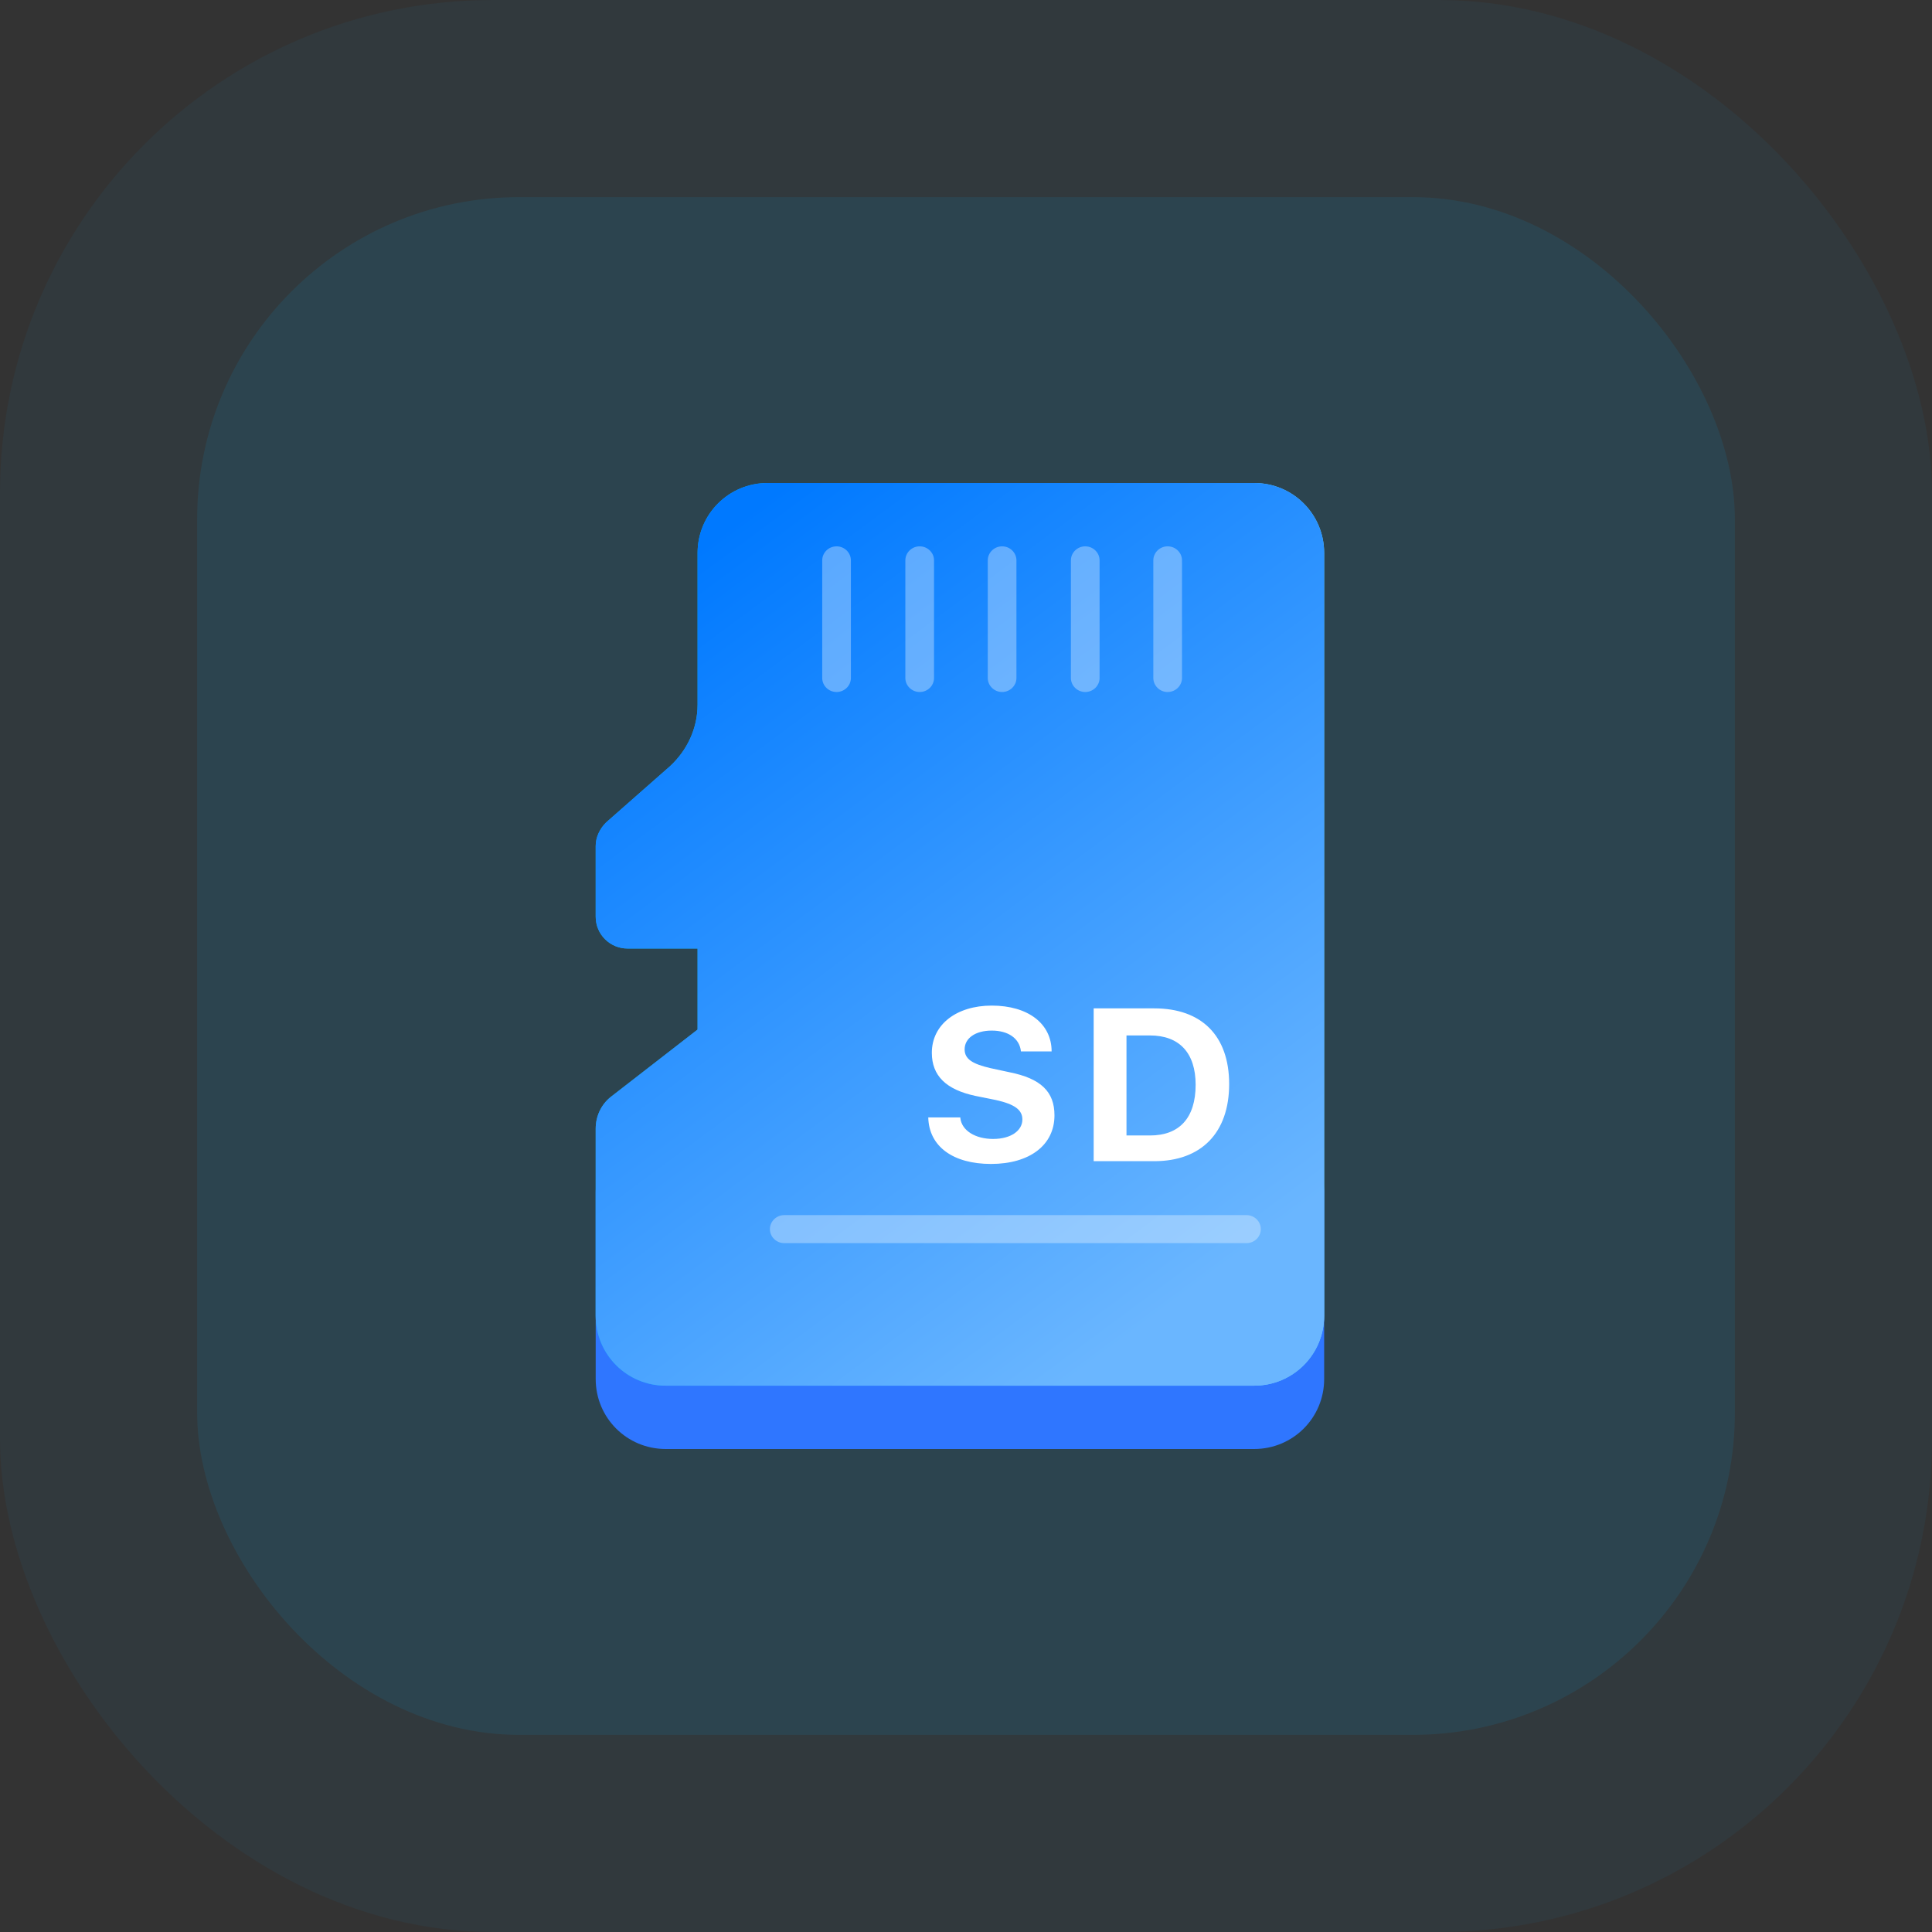
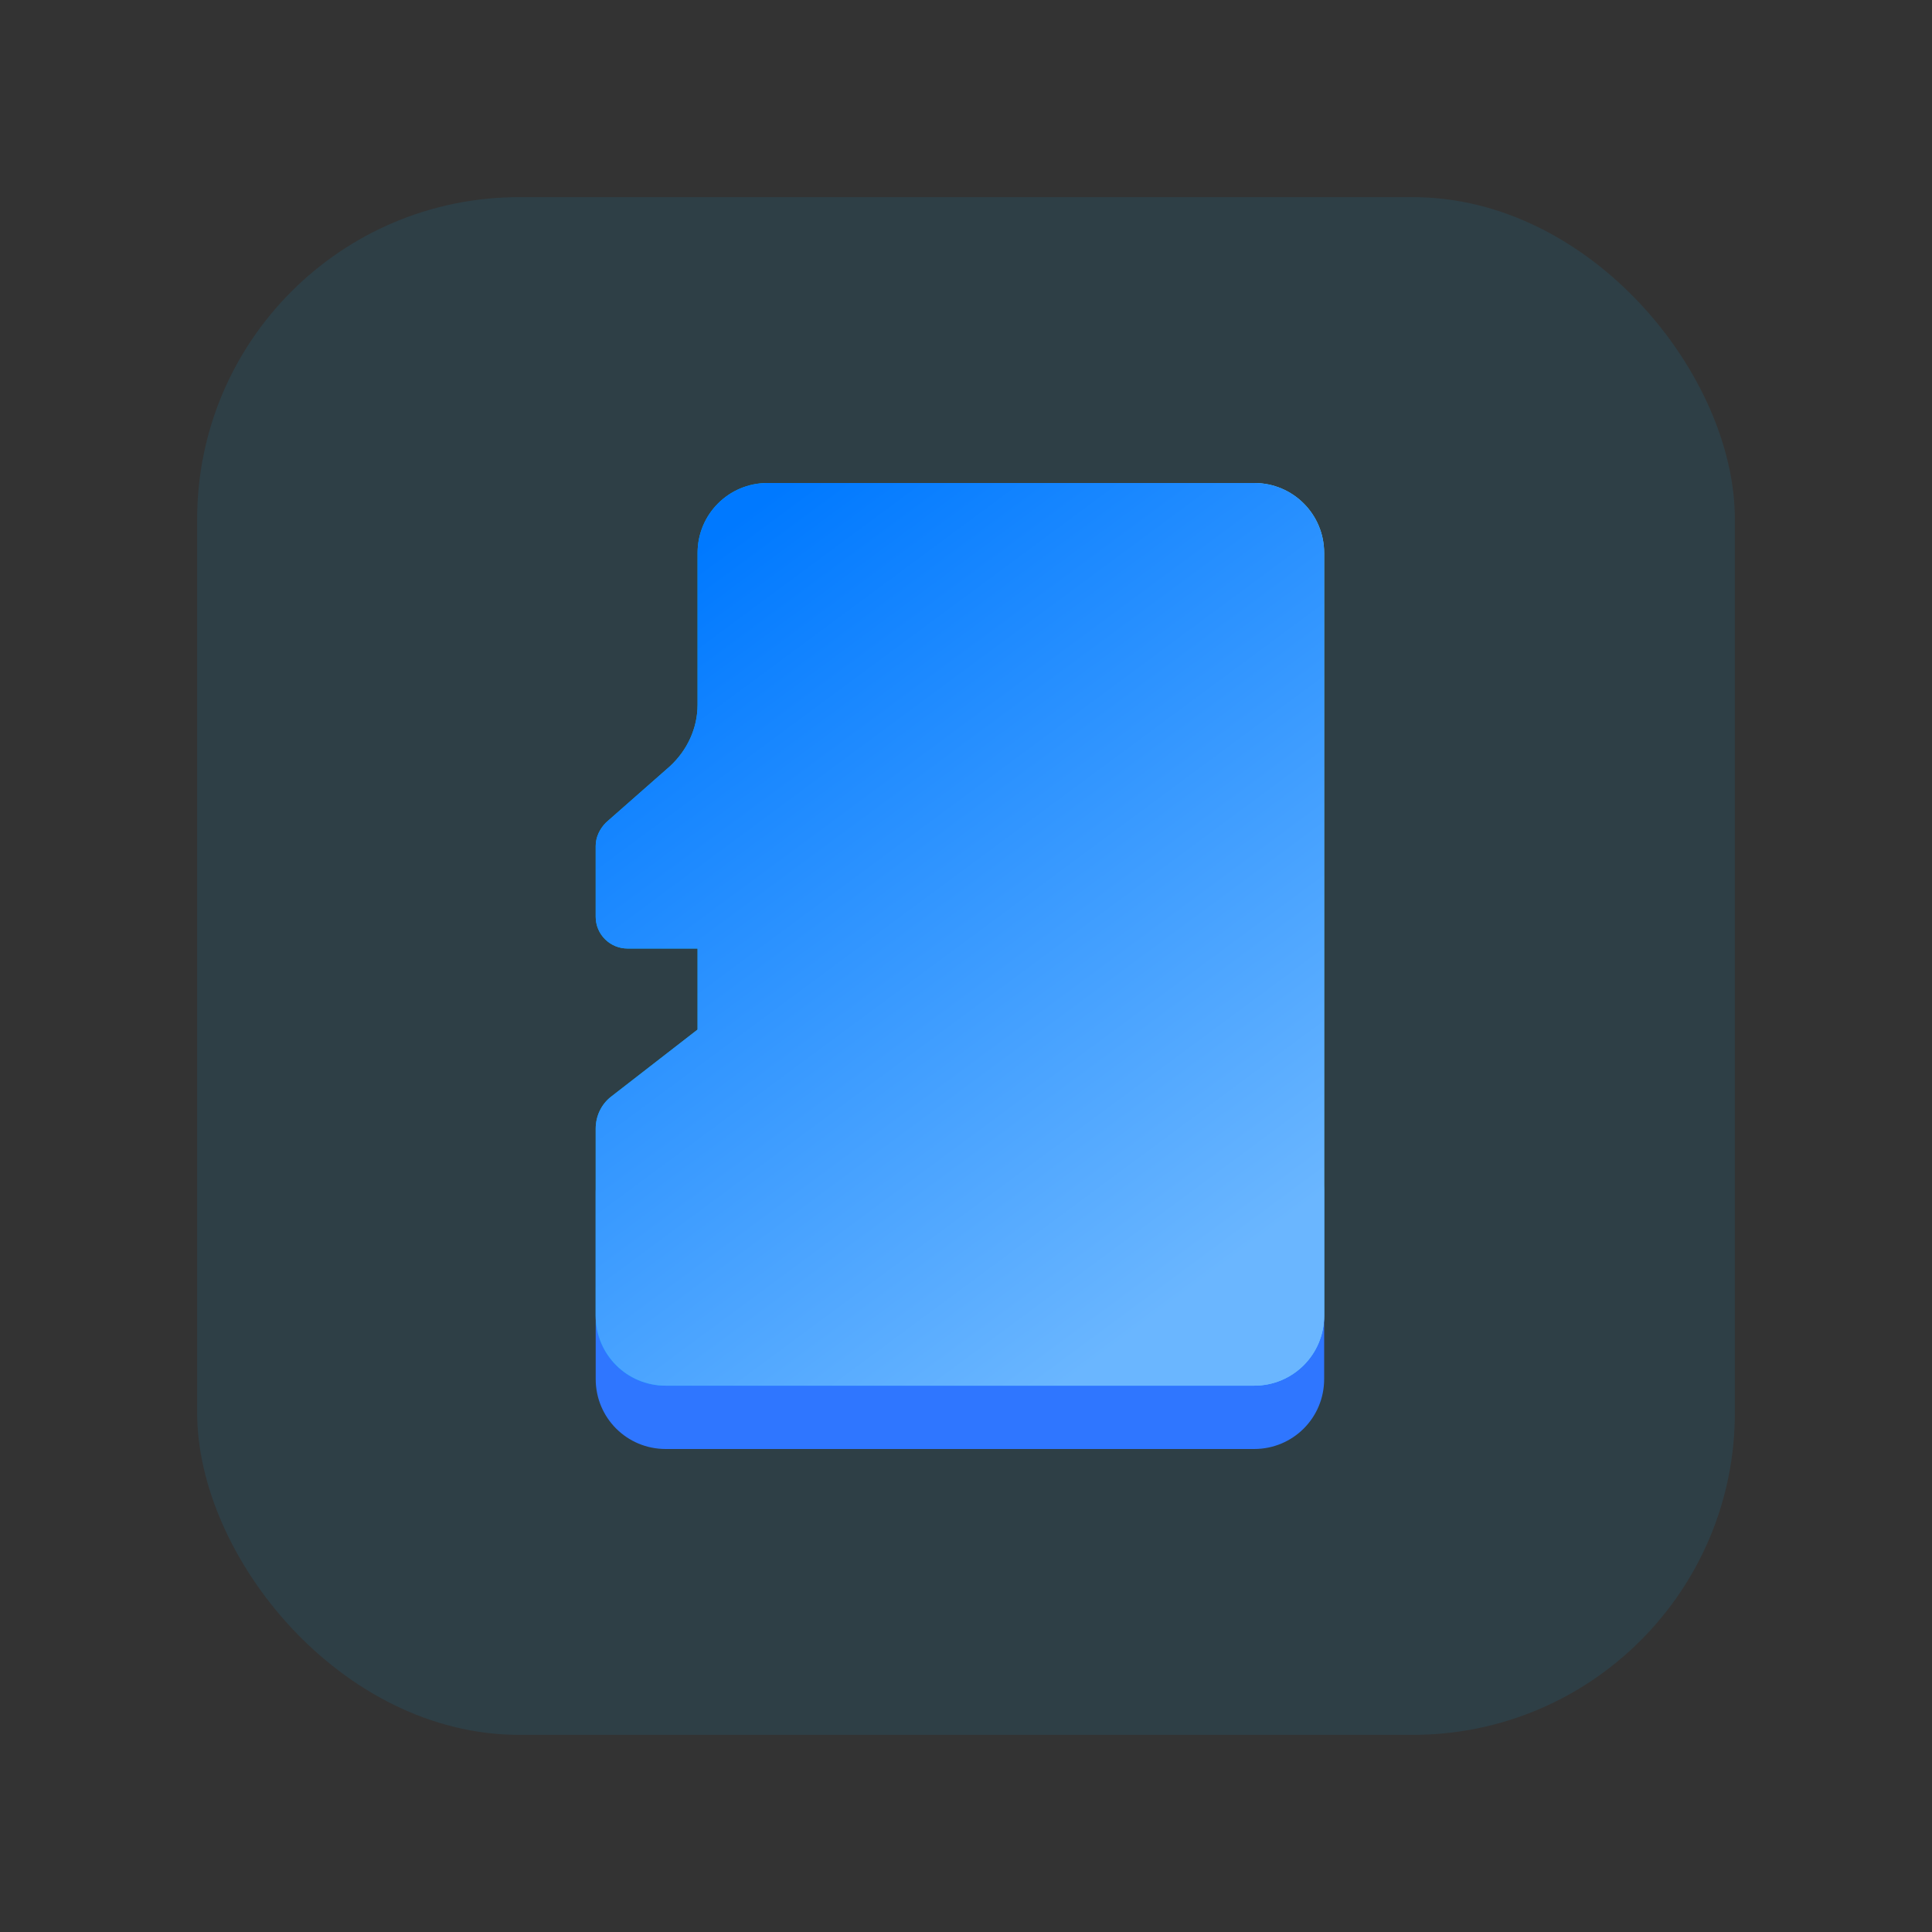
<svg xmlns="http://www.w3.org/2000/svg" width="120" height="120" viewBox="0 0 120 120" fill="none">
  <rect x="0" y="0" width="120" height="120" fill="#333333" stroke="none" />
-   <rect opacity="0.05" width="120" height="120" rx="30.612" fill="#00B0F5" />
  <rect opacity="0.1" x="12.246" y="12.245" width="95.51" height="95.51" rx="20" fill="#00B0F5" />
  <path d="M82.246 74.037V85.654C82.246 88.064 80.309 90 77.898 90H41.348C38.937 90 37 88.064 37 85.654V74.037C37 73.262 37.344 74.51 37.947 74.037H43.328H38.98C37.904 74.037 37 75.155 37 74.037C37 73.477 37.258 74.424 37.646 74.037H41.606C42.683 73.047 43.328 75.499 43.328 74.037C43.328 71.627 45.266 74.037 47.676 74.037H77.898C80.309 74.037 82.246 71.627 82.246 74.037Z" fill="#2F76FF" />
  <path d="M82.246 34.346V81.72C82.246 84.129 80.309 86.066 77.898 86.066H41.348C38.937 86.066 37 84.129 37 81.72V70.102C37 69.328 37.344 68.596 37.947 68.123L43.328 63.949V58.915H38.98C37.904 58.915 37 58.054 37 56.936V52.547C37 51.987 37.258 51.471 37.646 51.084L41.606 47.599C42.683 46.609 43.328 45.232 43.328 43.769V34.346C43.328 31.936 45.266 30 47.676 30H77.898C80.309 30 82.246 31.936 82.246 34.346Z" fill="url(#paint0_linear_3944_33074)" />
  <path d="M82.246 34.346V81.72C82.246 84.129 80.309 86.066 77.898 86.066H41.348C38.937 86.066 37 84.129 37 81.72V70.102C37 69.328 37.344 68.596 37.947 68.123L43.328 63.949V58.915H38.98C37.904 58.915 37 58.054 37 56.936V52.547C37 51.987 37.258 51.471 37.646 51.084L41.606 47.599C42.683 46.609 43.328 45.232 43.328 43.769V34.346C43.328 31.936 45.266 30 47.676 30H77.898C80.309 30 82.246 31.936 82.246 34.346Z" fill="url(#paint1_linear_3944_33074)" />
-   <path d="M51.96 42.982C51.47 42.982 51.07 42.59 51.07 42.112V34.804C51.07 34.326 51.47 33.934 51.96 33.934C52.45 33.934 52.85 34.326 52.85 34.804V42.112C52.85 42.59 52.45 42.982 51.96 42.982ZM57.124 42.982C56.634 42.982 56.233 42.59 56.233 42.112V34.804C56.233 34.326 56.634 33.934 57.124 33.934C57.613 33.934 58.014 34.326 58.014 34.804V42.112C58.014 42.59 57.613 42.982 57.124 42.982ZM62.243 42.982C61.753 42.982 61.352 42.59 61.352 42.112V34.804C61.352 34.326 61.753 33.934 62.243 33.934C62.732 33.934 63.133 34.326 63.133 34.804V42.112C63.133 42.59 62.732 42.982 62.243 42.982ZM67.406 42.982C66.917 42.982 66.516 42.59 66.516 42.112V34.804C66.516 34.326 66.917 33.934 67.406 33.934C67.896 33.934 68.297 34.326 68.297 34.804V42.112C68.297 42.59 67.896 42.982 67.406 42.982ZM72.525 42.982C72.036 42.982 71.635 42.59 71.635 42.112V34.804C71.635 34.326 72.036 33.934 72.525 33.934C73.015 33.934 73.416 34.326 73.416 34.804V42.112C73.416 42.59 73.015 42.982 72.525 42.982ZM77.422 77.213H48.711C48.221 77.213 47.82 76.822 47.82 76.343C47.82 75.865 48.221 75.473 48.711 75.473H77.422C77.912 75.473 78.312 75.865 78.312 76.343C78.312 76.822 77.912 77.213 77.422 77.213Z" fill="white" fill-opacity="0.33" />
-   <path d="M59.649 69.448C59.738 70.224 60.579 70.742 61.686 70.742C62.793 70.742 63.502 70.224 63.502 69.534C63.502 68.93 63.015 68.585 61.863 68.326L60.579 68.067C58.763 67.679 57.878 66.816 57.878 65.392C57.878 63.624 59.428 62.459 61.598 62.459C63.856 62.459 65.318 63.581 65.318 65.306H63.413C63.325 64.487 62.616 64.012 61.598 64.012C60.579 64.012 59.915 64.487 59.915 65.177C59.915 65.781 60.402 66.083 61.509 66.342L62.705 66.6C64.653 66.989 65.495 67.808 65.495 69.275C65.495 71.13 63.945 72.295 61.553 72.295C59.206 72.295 57.7 71.216 57.656 69.405H59.649V69.448ZM71.695 62.632C74.618 62.632 76.345 64.314 76.345 67.334C76.345 70.354 74.618 72.123 71.695 72.123H67.93V62.632H71.695ZM69.968 70.526H71.429C73.245 70.526 74.263 69.448 74.263 67.377C74.263 65.392 73.245 64.314 71.429 64.314H69.968V70.526Z" fill="white" />
  <defs>
    <linearGradient id="paint0_linear_3944_33074" x1="36.128" y1="88.358" x2="73.186" y2="94.131" gradientUnits="userSpaceOnUse">
      <stop stop-color="#00B0F5" />
      <stop offset="0.769" stop-color="#65D3FF" />
    </linearGradient>
    <linearGradient id="paint1_linear_3944_33074" x1="41.949" y1="35.164" x2="74.84" y2="79.58" gradientUnits="userSpaceOnUse">
      <stop stop-color="#0079FF" />
      <stop offset="1" stop-color="#6AB6FF" />
    </linearGradient>
  </defs>
</svg>